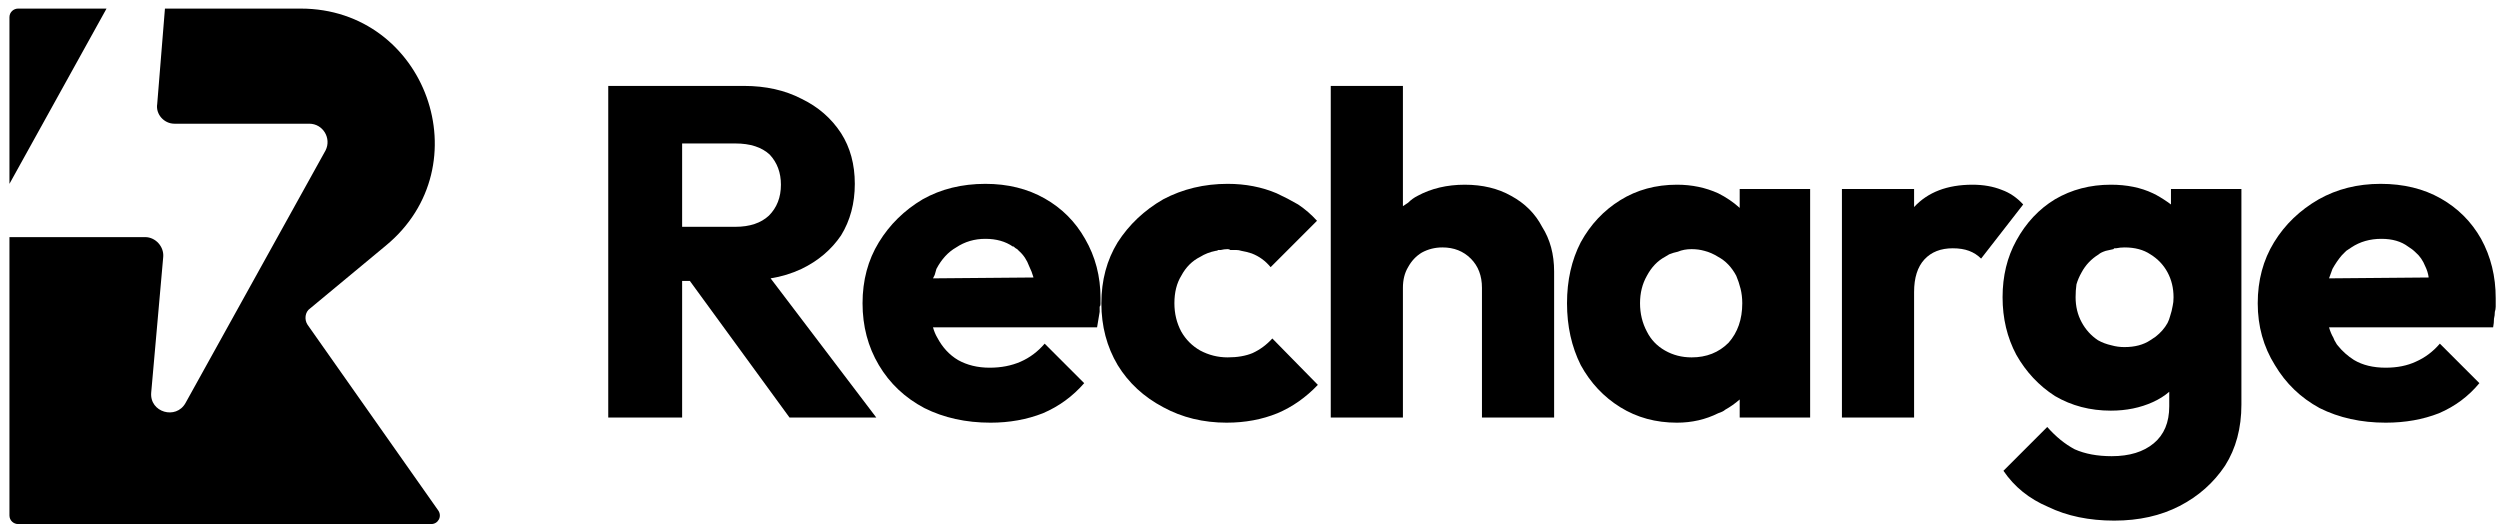
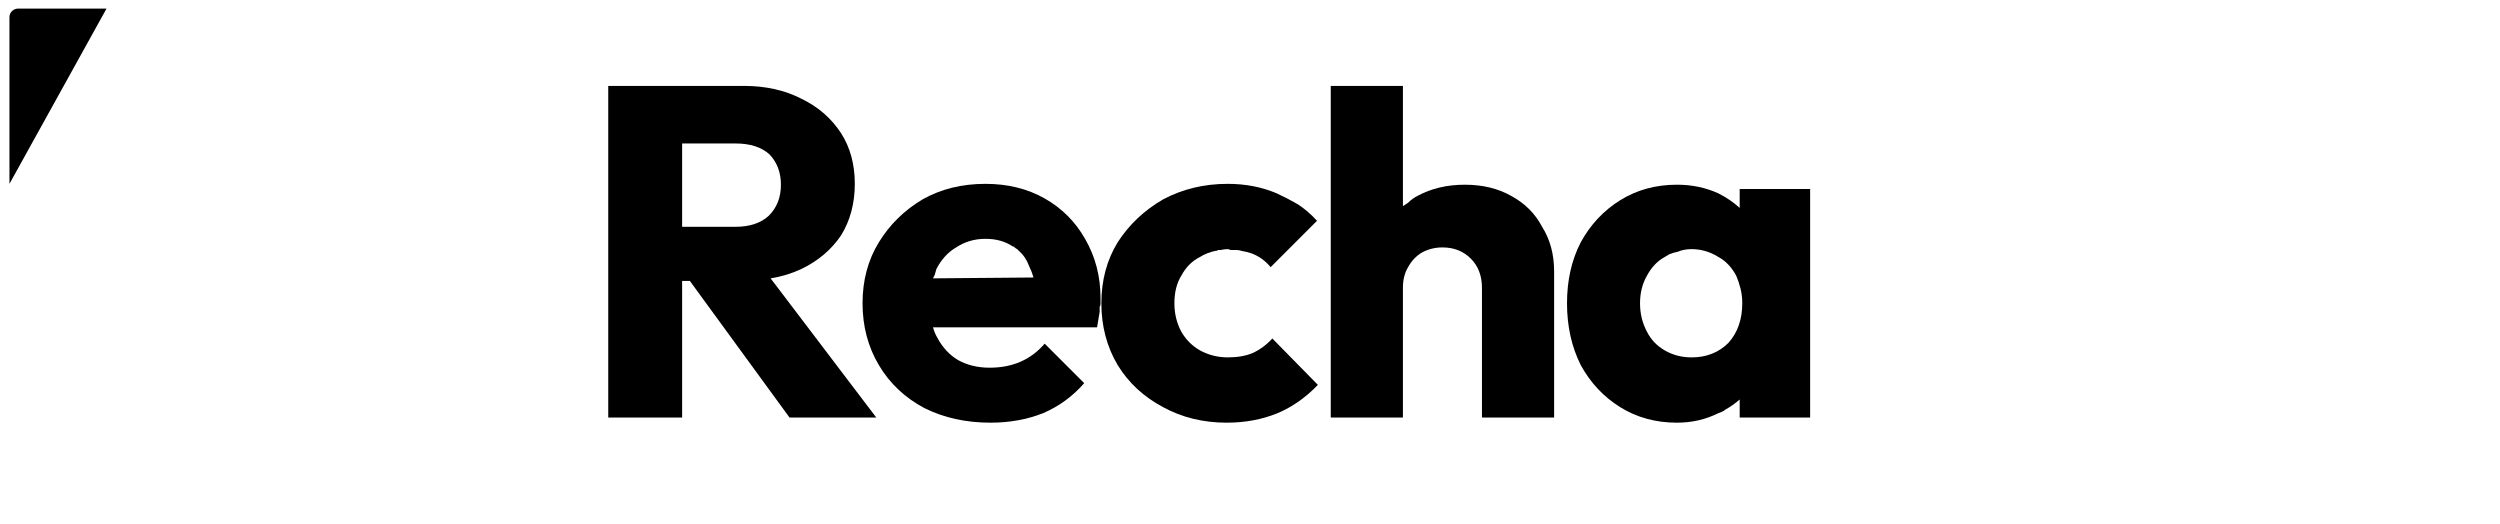
<svg xmlns="http://www.w3.org/2000/svg" viewBox="0 0 291 61" width="291" height="61">
  <title>66066d3f752d1e27eda84b13_file-11-svg</title>
  <style>		.s0 { fill: #000000 } 	</style>
  <path class="s0" d="m12.4 1h-10.3c-0.5 0-1 0.4-1 1v19.4z" />
-   <path class="s0" d="m1.1 27.6q0.1 0 0.1 0h15.7c1.2 0 2.2 1.1 2.1 2.3l-1.4 15.8c-0.2 2.3 2.9 3.2 4 1.2l16.3-29.4c0.7-1.4-0.3-3.1-1.9-3.1h-15.7c-1.2 0-2.2-1.1-2-2.3l0.9-11.1h15.8c14.6 0 21.2 18.3 9.9 27.6l-8.8 7.3c-0.6 0.4-0.7 1.3-0.3 1.9l15.2 21.6c0.5 0.7 0 1.6-0.8 1.6h-48.1c-0.5 0-1-0.4-1-1z" />
  <path class="s0" d="m172.5 33.5v15.1h8.4v-17q0-3-1.4-5.2-1.2-2.3-3.6-3.6-2.3-1.3-5.4-1.3-3.1 0-5.5 1.3-0.6 0.3-1.1 0.8-0.3 0.2-0.6 0.4v-14h-8.4v38.6h8.4v-15.1q0-1.4 0.6-2.4 0.6-1.1 1.6-1.7 1.1-0.6 2.4-0.6 2 0 3.3 1.3 1.3 1.3 1.3 3.4z" />
  <path fill-rule="evenodd" class="s0" d="m79.4 32.7v15.9h-8.6v-38.6h15.8q3.8 0 6.7 1.5 2.9 1.4 4.6 4 1.6 2.5 1.6 5.9 0 3.4-1.6 6-1.7 2.5-4.6 3.9-1.7 0.8-3.6 1.1l12.3 16.2h-10.1l-11.6-15.9zm0-6.3h6.2q2.5 0 3.9-1.3 1.4-1.4 1.4-3.6 0-2.1-1.3-3.5-1.4-1.3-4-1.3h-6.2z" />
  <path fill-rule="evenodd" class="s0" d="m102.3 42.5q-1.9-3.2-1.9-7.2 0-4 1.9-7.1 1.9-3.1 5.1-5 3.2-1.8 7.3-1.8 3.9 0 6.9 1.7 3 1.7 4.7 4.7 1.8 3.1 1.8 6.9v0.2 0.2q0 0.1 0 0.3 0 0.2-0.1 0.3 0 0.3 0 0.6-0.1 0.7-0.3 1.8h-19.1q0.2 0.7 0.5 1.2 0.9 1.7 2.4 2.6 1.6 0.9 3.7 0.9 2 0 3.6-0.7 1.6-0.7 2.8-2.1l4.6 4.6q-2 2.3-4.8 3.5-2.8 1.1-6.1 1.1-4.3 0-7.7-1.7-3.4-1.8-5.3-5zm18-10.2q-0.2-0.7-0.5-1.3-0.4-1.1-1.2-1.8-0.1-0.1-0.2-0.2-0.2-0.1-0.3-0.2l-0.1-0.1h-0.1q-1.3-0.9-3.2-0.9-1.9 0-3.4 1-1.4 0.8-2.3 2.5-0.1 0.3-0.2 0.7-0.1 0.2-0.2 0.4z" />
  <path class="s0" d="m142.8 49.2q-4.1 0-7.4-1.8-3.4-1.8-5.3-4.9-1.9-3.2-1.9-7.2 0-4 1.9-7.1 2-3.1 5.3-5 3.4-1.8 7.5-1.8 3.1 0 5.7 1.1 1.3 0.6 2.5 1.3 1.2 0.8 2.2 1.9l-5.4 5.4q-0.9-1.1-2.2-1.6-0.6-0.2-1.2-0.3-0.3-0.1-0.6-0.1-0.3 0-0.7 0-0.1-0.1-0.3-0.1-0.4 0-0.8 0.1h-0.2-0.1q-0.1 0.1-0.3 0.1-1 0.2-1.8 0.7-1.4 0.7-2.2 2.2-0.8 1.3-0.8 3.2 0 1.8 0.8 3.3 0.8 1.4 2.2 2.2 1.5 0.8 3.2 0.8 1.7 0 2.9-0.5 1.3-0.6 2.3-1.7l5.3 5.4q-2.1 2.2-4.7 3.3-2.7 1.1-5.9 1.1z" />
  <path fill-rule="evenodd" class="s0" d="m195.2 49.2q-3.7 0-6.6-1.8-2.9-1.8-4.6-4.9-1.6-3.2-1.6-7.2 0-4 1.6-7.1 1.7-3.1 4.6-4.9 2.9-1.8 6.6-1.8 2.6 0 4.8 1 1.4 0.7 2.5 1.7v-2.2h8.2v26.6h-8.2v-2.1q-0.8 0.7-1.7 1.2-0.1 0.1-0.3 0.2-0.2 0.1-0.5 0.2-2.2 1.1-4.8 1.1zm1.7-7.6q2.6 0 4.3-1.7 1.6-1.8 1.6-4.6 0-0.9-0.2-1.7-0.2-0.8-0.5-1.5-0.8-1.5-2.1-2.2-0.8-0.5-1.6-0.7-0.7-0.2-1.5-0.2-0.9 0-1.6 0.3-0.5 0.1-1 0.3-0.2 0.1-0.5 0.3-1.3 0.7-2.1 2.2-0.8 1.4-0.8 3.2 0 1.8 0.8 3.3 0.7 1.4 2.1 2.2 1.4 0.8 3.1 0.8z" />
-   <path class="s0" d="m222.8 22h-8.4v26.6h8.4v-14.6q0-2.5 1.2-3.8 1.2-1.3 3.3-1.3 1.1 0 1.9 0.3 0.8 0.3 1.4 0.9l4.9-6.3q-1.1-1.2-2.5-1.7-1.5-0.6-3.4-0.6-4.4 0-6.8 2.6z" />
-   <path fill-rule="evenodd" class="s0" d="m246.1 60.6q-4.4 0-7.7-1.6-3.3-1.4-5.2-4.2l5.1-5.1q1.5 1.7 3.2 2.6 1.8 0.8 4.3 0.8 3.1 0 4.9-1.5 1.8-1.5 1.8-4.3v-1.7q-0.8 0.7-1.9 1.2-2.2 1-4.9 1-3.6 0-6.5-1.7-2.8-1.8-4.5-4.8-1.6-3-1.6-6.7 0-3.7 1.6-6.6 1.7-3.1 4.5-4.8 2.9-1.7 6.5-1.7 2.8 0 4.9 1 0.2 0.1 0.4 0.2 0.9 0.5 1.7 1.1v-1.8h8.2v25.1q0 4.1-1.9 7.1-2 3-5.3 4.7-3.3 1.7-7.6 1.7zm1.2-20.2q1.8 0 3-0.8 0.3-0.2 0.6-0.4 0.9-0.7 1.4-1.6 0.2-0.4 0.3-0.8 0.2-0.6 0.3-1.2 0.1-0.4 0.1-1 0-1.6-0.7-2.9-0.7-1.3-2-2.1-1.2-0.8-3-0.8-0.5 0-1 0.1h-0.2l-0.1 0.1q-0.5 0.1-0.9 0.2-0.3 0.1-0.5 0.2-0.2 0.1-0.3 0.2-1.3 0.8-2 2.1-0.4 0.7-0.6 1.4-0.1 0.7-0.1 1.5 0 1.6 0.7 2.9 0.7 1.3 1.9 2.1 0.7 0.4 1.6 0.6 0.7 0.2 1.5 0.2z" />
-   <path fill-rule="evenodd" class="s0" d="m264.8 42.5q-2-3.2-2-7.2 0-4 1.9-7.1 1.9-3.1 5.2-5 3.2-1.8 7.2-1.8 4 0 7 1.7 3 1.7 4.7 4.7 1.7 3.1 1.7 6.9 0 0.5 0 1 0 0.3-0.1 0.6 0 0.4-0.1 0.8 0 0.5-0.1 1h-19.1q0.2 0.7 0.5 1.2 0.1 0.3 0.3 0.6 0.1 0.2 0.2 0.3 0.8 1 1.9 1.7 1.5 0.9 3.7 0.9 2 0 3.5-0.7 1.6-0.7 2.8-2.1l4.6 4.6q-1.9 2.3-4.7 3.5-2.8 1.1-6.2 1.1-4.3 0-7.7-1.7-3.3-1.8-5.2-5zm17.9-10.2q-0.1-0.7-0.4-1.3-0.4-1-1.1-1.6-0.4-0.4-0.9-0.7-1.2-0.9-3.1-0.9-2 0-3.5 1-0.3 0.2-0.6 0.4-0.2 0.2-0.5 0.5-0.6 0.7-1.1 1.6-0.2 0.5-0.4 1.1z" />
</svg>